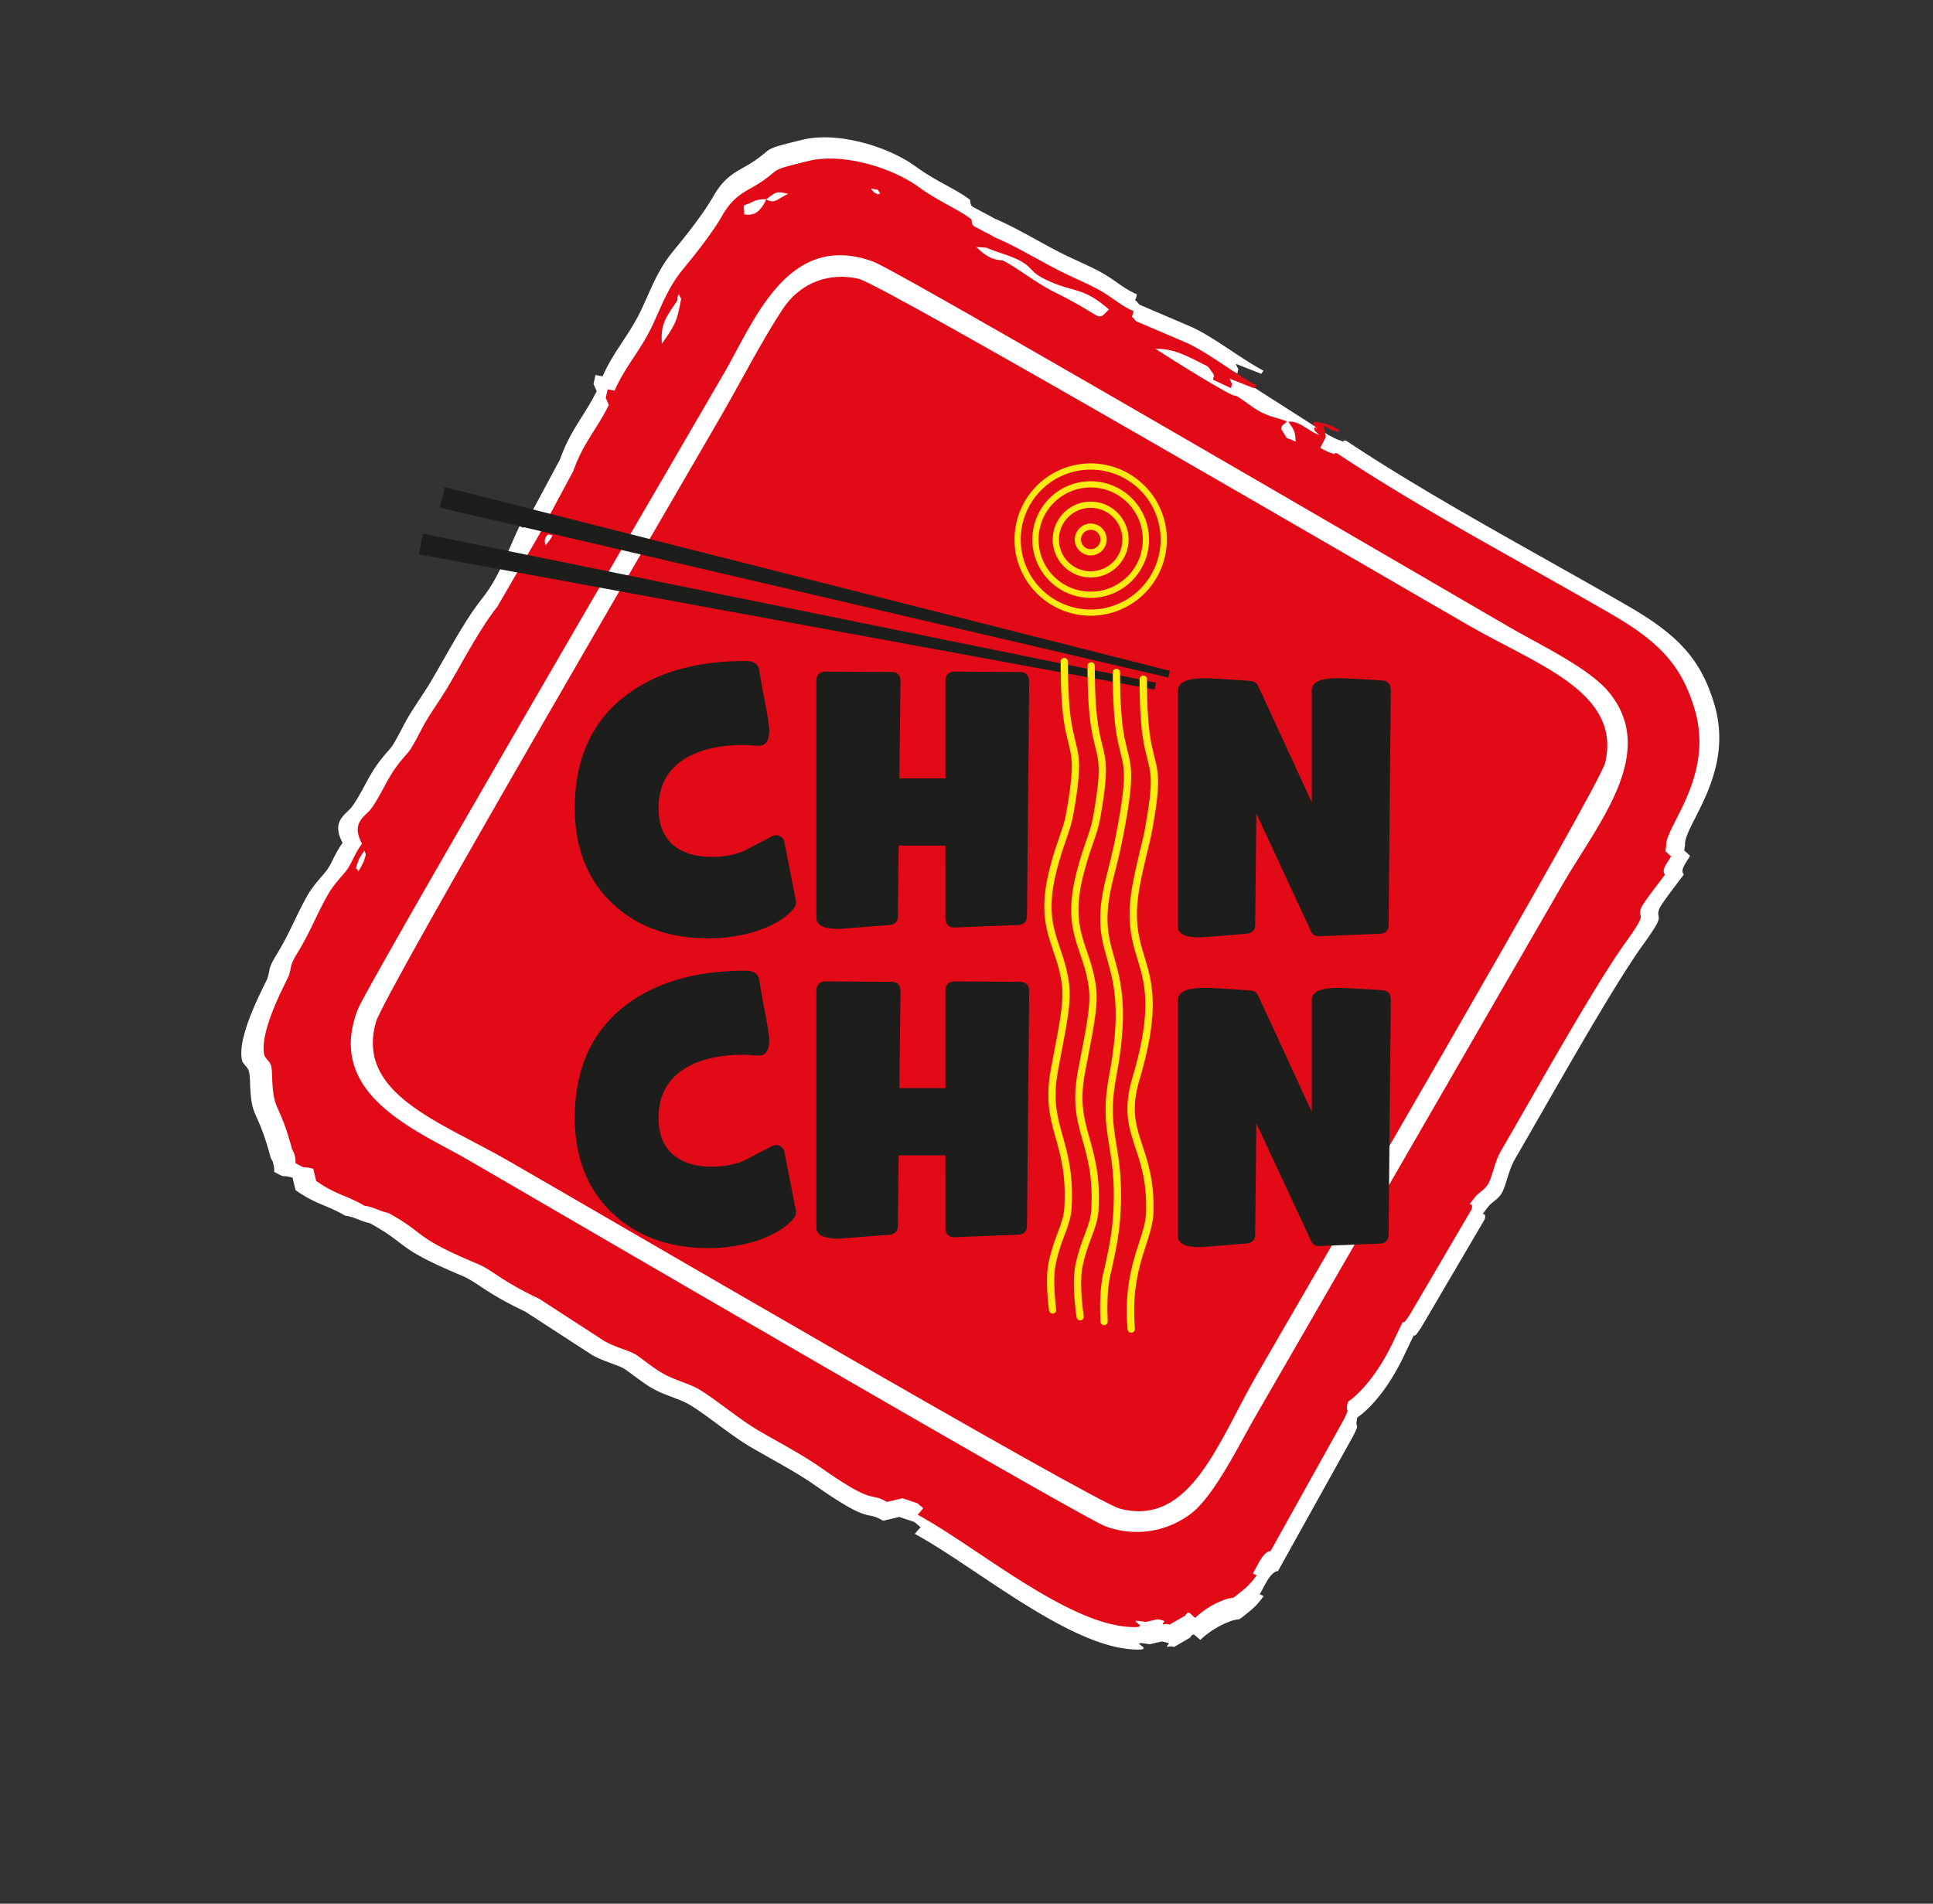
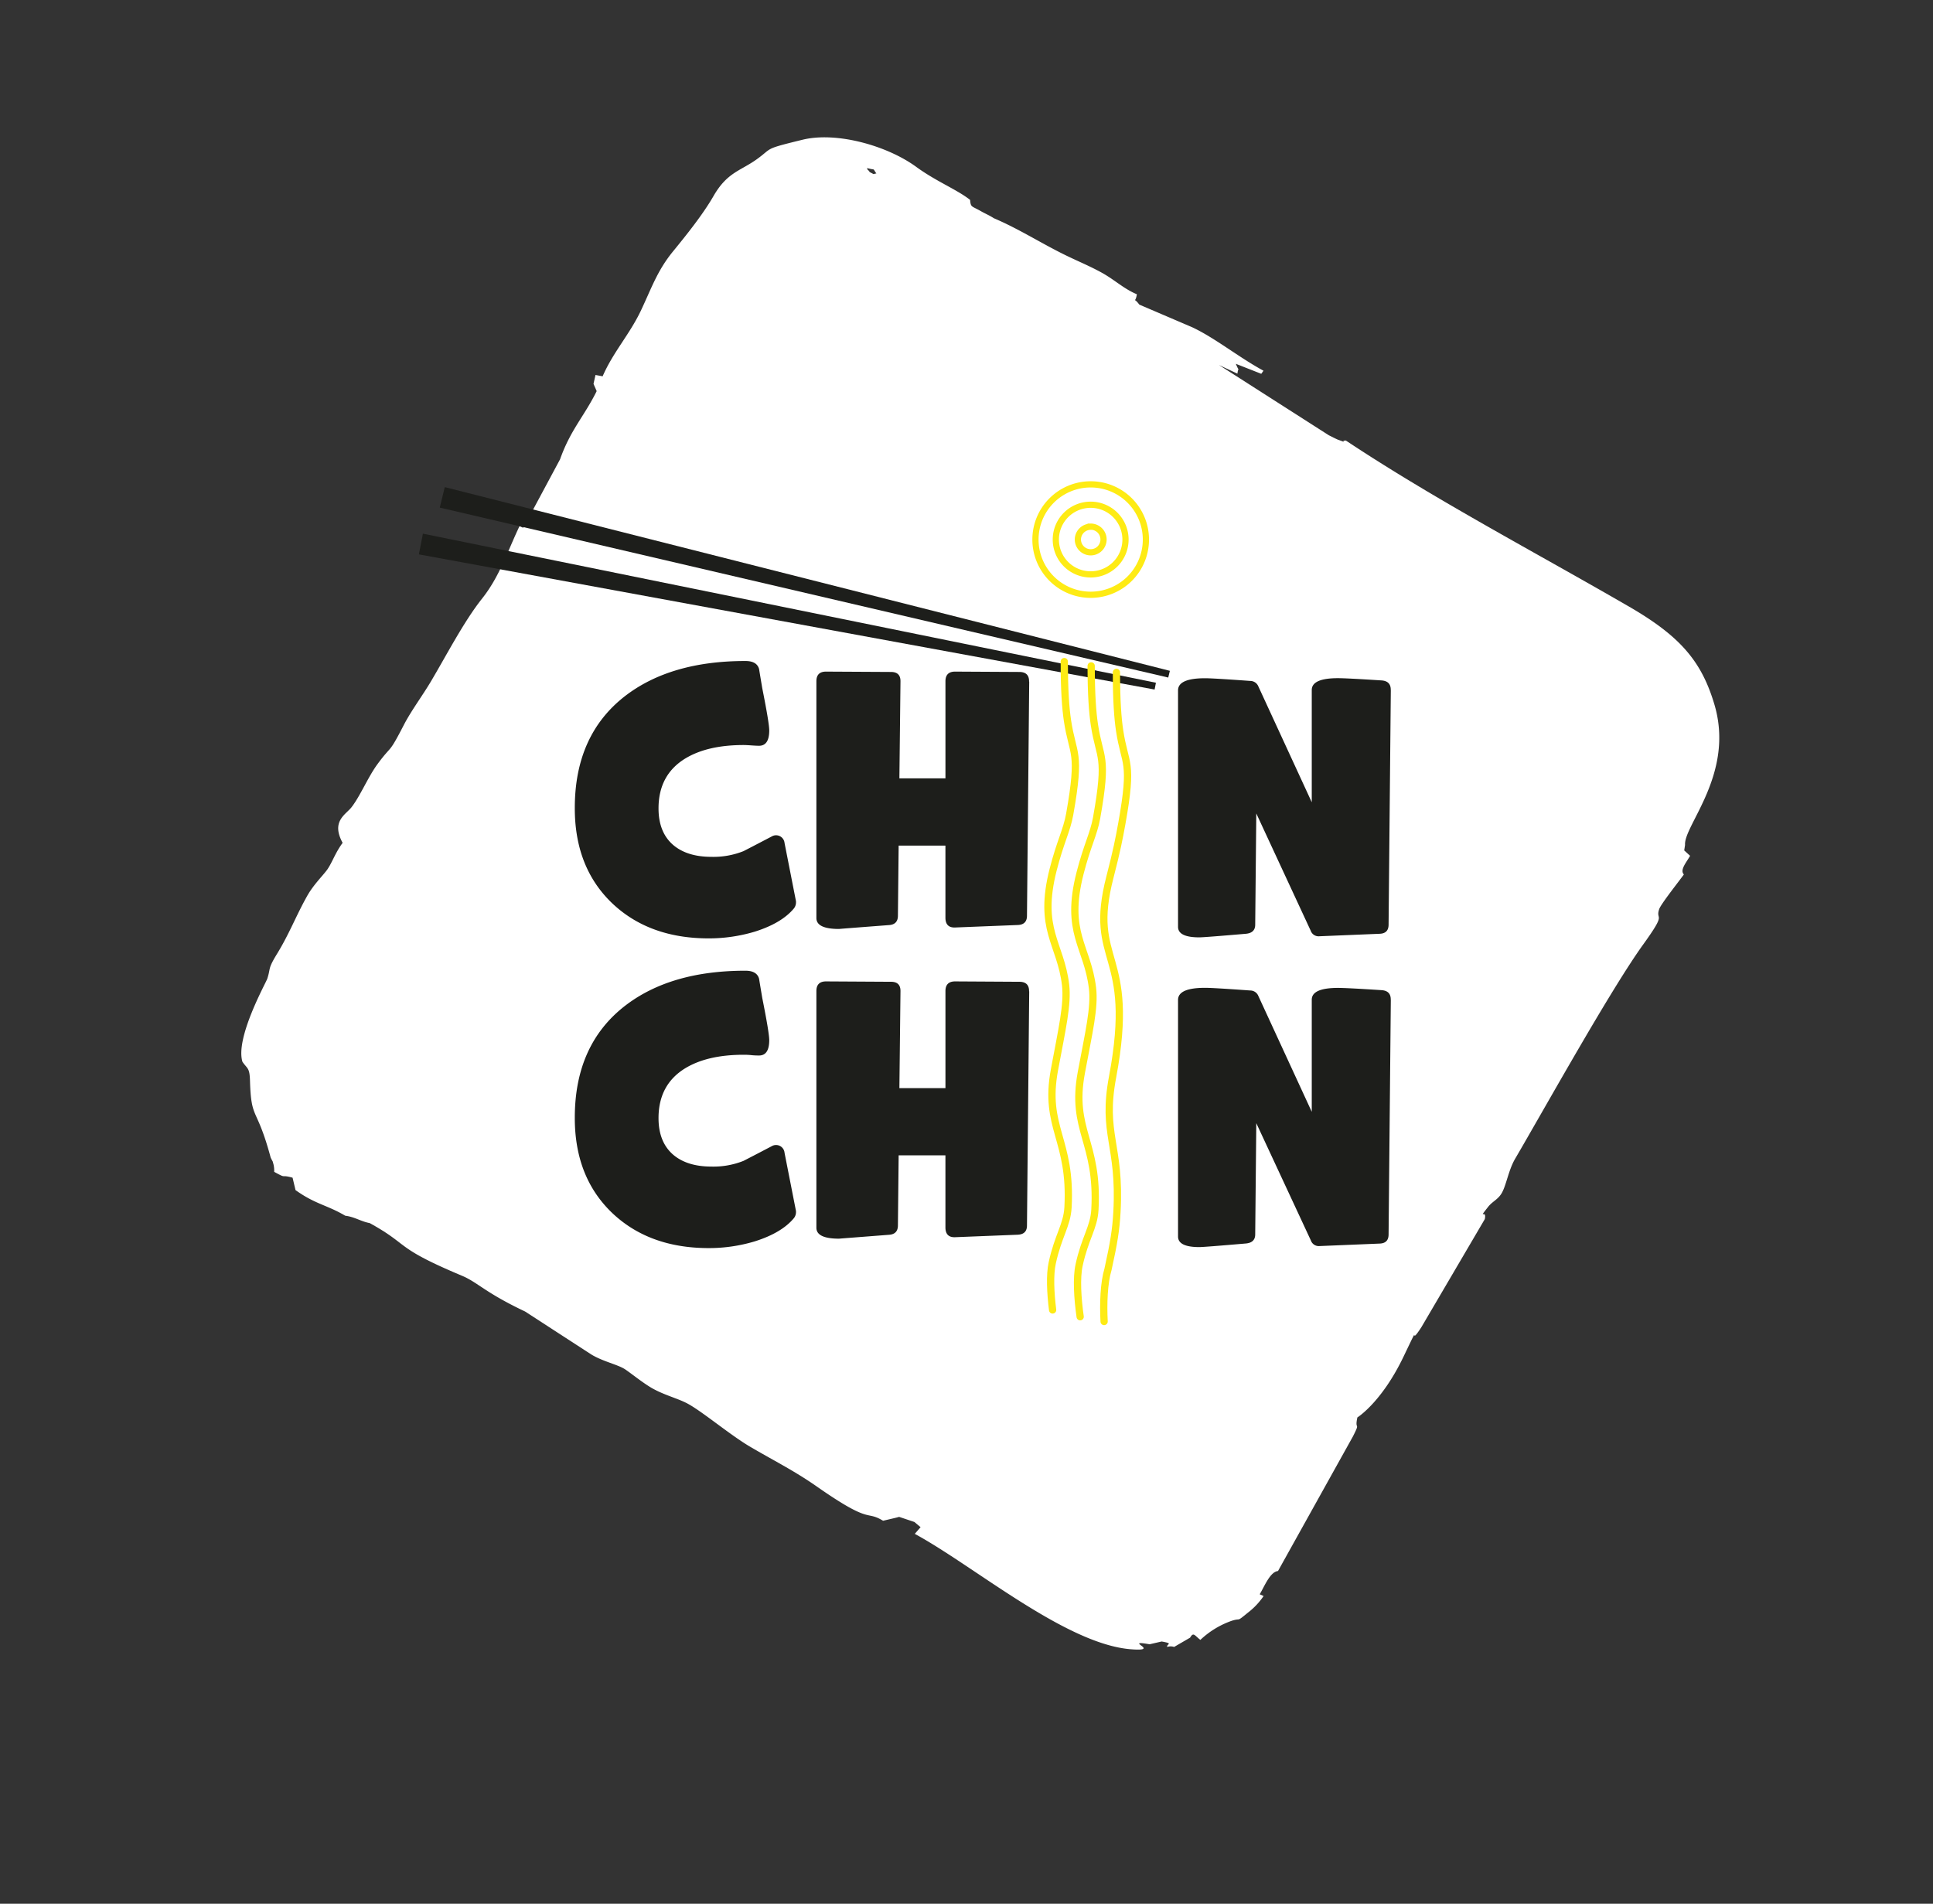
<svg xmlns="http://www.w3.org/2000/svg" id="Слой_1" data-name="Слой 1" width="306.14mm" height="301.57mm" viewBox="0 0 867.8 854.84">
  <rect x="0" y="0" width="867.8" height="854.84" fill="#333333" stroke="none" />
  <defs>
    <style>.cls-1{fill:#fff;}.cls-1,.cls-2,.cls-5{fill-rule:evenodd;}.cls-2{fill:#e20a17;}.cls-3,.cls-5{fill:#1d1e1b;}.cls-4,.cls-6,.cls-7{fill:none;stroke:#feeb14;}.cls-4{stroke-miterlimit:22.93;stroke-width:2.79px;}.cls-6,.cls-7{stroke-linecap:round;stroke-linejoin:round;}.cls-6{stroke-width:3.31px;}.cls-7{stroke-width:3.26px;}</style>
  </defs>
  <path class="cls-1" d="M140.7,467.41c-9.94,35.35,31.73,49,65.3,68.27,34.83,20,288.58,168.2,301.66,171.62,34.72,9.06,48.37-32.73,67.57-66.17,19.44-33.86,168.94-290,171.71-301.8,8.17-34.7-33.61-48.36-66.63-67.32-33.92-19.47-289.55-168.65-301.59-171.4-14-3.19-28.51,1.38-37.67,15.37-10.09,15.44-20,34.67-29.33,50.94-20.36,35.45-167.05,286.37-171,300.49" />
  <path class="cls-1" d="M497.55,694c-11.9-4.45-270.84-155.65-295-169.57-23.36-13.49-66-30-50.71-69.42,4.31-11.12,155.81-270.8,169.43-294.39,14.11-24.43,29.6-65.68,68.82-51.35,12.2,4.46,270.51,155.39,294.82,169.43,13.65,7.88,36,18.5,45.18,29.57,23.21,28.08-5.07,60.82-21.41,89.11L567,642.94c-7.67,13.28-19.08,36.85-29.86,45.16A41.35,41.35,0,0,1,497.55,694M437.81,102.51l4.72.34m-53.31-27.4c4.22,1.16,2.27-.24,4.22,2.43-2,.3-.38.66-2.94-.58-.18-.09-.26-.57-.69-.82s-.39-.69-.59-1m-149,159.75h0m307-71.35,8.31,3.9c.42-3.61,1-.15-.71-4.42l11.41,4.49,1-1.39c-11.17-6.06-21.73-14.71-32.06-19.54l-23.68-10.14c-2.93-3.88-1.87,0-1.1-4.65-5.7-2.36-9.71-6.25-15.27-9.41-5.15-2.91-10.6-5.16-15.93-7.73-11.24-5.4-21.29-12-33-17-2.34-1.48-3.9-2.06-5.74-3.12-4.28-2.47-4.64-1.62-4.94-5.11-5.9-4.67-15.27-8.32-24.15-14.81-13.09-9.57-35.84-15.95-51.1-12.2-17.67,4.33-13.14,3.46-20.5,8.75S326.49,77.33,320.34,88c-4.73,8.22-12,17.31-18.23,24.93-7.09,8.68-9.68,16.64-14.43,26.63-5,10.53-12.46,18.63-17.13,29.4-.18,0-.68-.14-.54-.09l-2.67-.5-.89,4,1.42,3.25c-5.55,11.26-11.76,17.36-16.43,30.6l-15.66,29.21c-1.17,2-.33,1.72-2.55.82-5.67,11.93-8.92,22.6-16.87,32.61-8.17,10.3-16.05,25.61-23,37.28-3.69,6.21-8.8,13.08-12,19.26-7.13,13.83-5.14,8.54-11.88,17.7-4.25,5.77-7.72,14.28-11.66,19.36-2.58,3.33-9.32,6.29-4,16-3.36,4.54-4.69,8.86-6.9,12-1.84,2.58-6,6.6-8.83,11.51-5.11,9-8.08,17.15-13.79,26.45-4.22,6.89-2.7,6.16-4.32,11.08-.59,1.8-14.42,26.5-11.15,37.25,2.21,3.25,3.23,2.55,3.4,8.52.53,18.24,2.94,11,9.28,34.49,1.18,2.51.67.87,1.31,3.23a12.23,12.23,0,0,1,.27,3.2c6.06,3.33,2.42,1,8.26,2.63l1.32,5.57c8.95,6.4,14.1,6.64,22.32,11.5,4.24.52,7,2.57,11,3.32,18.31,10.09,10.6,10.69,41.37,23.62,7.16,3,10.15,7.44,28.4,16.09l29.78,19.33c5,3,11.24,4.36,14.56,6.29,2.16,1.25,8.27,6.32,12.7,8.83,5.53,3.13,11.64,4.59,15.92,6.91,6.6,3.56,19,14,27.9,19.26,10.3,6.07,19.95,10.86,29.92,17.84,25.14,17.59,21.78,10.58,29.91,15.48l4.92-1.15,1.14-.28,1.15-.31,6.86,2.3,2.77,2.33-2.61,3c26.58,14.41,67.64,49.44,96.91,51.81,14.41,1.16-4.08-4.43,8.5-2.23l5.43-1.25c5.67,1,2,1.09,2.51,2.45a4.68,4.68,0,0,1,3.07,0l7.18-4.17c1.54-2.67,2-1,4.61,1a39.43,39.43,0,0,1,14-8.55c4.52-1.47,1.84.83,7.28-3.63a32.23,32.23,0,0,0,7.12-7.52l-1.76-.78c2.12-3.51,4.64-10.08,8.22-10.45l33.63-60.42c3.58-7.06.64-2.36,2-8.54,0,0,10.89-6.74,20.75-27.36,8.66-18.1,1.51-3.15,8-13.19l28.46-48.51c1-4.84-3.39.75,1.42-5.41,1.89-2.44,4.17-3.19,5.91-5.83,2.26-3.42,3.15-10.5,6.3-15.88,13.69-23.42,42.78-75.81,57.58-96.34,10.82-15,5.23-10.22,7.08-15.74.77-2.29,9-12.63,11.08-15.56-1.93-2,1.13-5.4,2.79-8.37l-2.64-2.42.38-2.47c-.69-8.66,22.41-31.94,13.18-63.05-5.82-19.61-15.5-30.75-38.52-44.07-42.21-24.44-87.11-48-126.94-74.46-3.29.08,2.3,1.68-3.47-.35-.81-.29-3.37-1.64-4.15-2" />
-   <path class="cls-2" d="M168.73,459.05c-9,32.19,28.9,44.61,59.46,62.16,31.7,18.2,262.7,153.12,274.61,156.23,31.61,8.25,44-29.79,61.51-60.23,17.7-30.84,153.8-264,156.33-274.75,7.43-31.59-30.61-44-60.67-61.29-30.88-17.72-263.59-153.53-274.55-156-12.7-2.91-26,1.25-34.29,14-9.19,14.06-18.2,31.56-26.71,46.38C305.89,217.78,172.35,446.2,168.73,459.05" />
-   <path class="cls-2" d="M496.34,685.37c-11.56-4.32-263-151.18-286.46-164.7-22.69-13.1-64.09-29.13-49.25-67.41,4.18-10.8,151.32-263,164.55-285.92,13.69-23.72,28.75-63.79,66.84-49.86C403.86,121.81,654.73,268.39,678.34,282c13.26,7.66,35,18,43.88,28.72,22.55,27.27-4.93,59.07-20.79,86.55L563.75,635.76c-7.45,12.89-18.53,35.79-29,43.85a40.16,40.16,0,0,1-38.41,5.76M442.9,111.22c4.48,2,9.35,3.15,13.46,5.08,7.85,3.69,5.21,5.49,13.39,9.38,12.31,5.87,16.24,2.86,28.1,13.3-6,5.73-1.1,3.74-24.43-7.8-8.33-4.12-17.43-11.48-23.35-14.27-4.45-.18-7.68-2-11.75-6ZM391.13,84.61c4.1,1.12,2.21-.24,4.1,2.35-1.91.3-.37.64-2.86-.56-.17-.08-.25-.55-.67-.79s-.38-.67-.57-1M344,89.53c4.82-3.77,4.87-3.59,9.88-2.48-4.61,2-6,4.74-9.88,2.48m0,0c-3.23,7.08-6.79,7.19-9.87,6.72C334,90.86,333,93,337.65,90.74A11,11,0,0,1,344,89.53M246.47,239.75c.33,1.63,3.95-1.79-1.54,5.12-.84-2.8,0-4,1.54-5.12m-85.7,151.66c-.44-3-2,1.16.34-5.53a32.23,32.23,0,0,1,2.6-4c.23,2.23,1.18.2-.48,5.13a36.5,36.5,0,0,1-2.46,4.41M304.2,134.75a4.21,4.21,0,0,1,.47-2.68l1.13,2.11c-1.84,9.54-2.17,11.09-8.67,20.16-.57-9.08,1.69-11.49,7.07-19.59m-80.95,137.7c-7.94,10-15.59,24.87-22.31,36.2-3.58,6-8.54,12.71-11.64,18.71-6.93,13.43-5,8.3-11.54,17.19-4.13,5.6-7.5,13.87-11.32,18.81-2.51,3.23-9.06,6.1-3.92,15.49-3.26,4.41-4.56,8.61-6.7,11.62-1.79,2.5-5.86,6.41-8.57,11.18-5,8.73-7.85,16.65-13.4,25.69-4.1,6.69-2.62,6-4.19,10.75-.58,1.76-14,25.74-10.84,36.18,2.15,3.15,3.14,2.48,3.31,8.28.51,17.71,2.86,10.7,9,33.49,1.14,2.44.65.85,1.27,3.14a11.52,11.52,0,0,1,.26,3.11c5.89,3.24,2.35,1,8,2.55l1.28,5.41c8.69,6.22,13.7,6.45,21.68,11.17,4.12.51,6.83,2.49,10.72,3.23,17.78,9.8,10.29,10.38,40.18,22.93,6.95,2.92,9.85,7.23,27.57,15.63L271.06,602c4.88,2.91,10.92,4.24,14.14,6.11,2.1,1.22,8,6.14,12.34,8.58,5.37,3,11.3,4.46,15.46,6.71,6.41,3.46,18.49,13.62,27.1,18.7,10,5.91,19.37,10.56,29,17.33,24.42,17.08,21.15,10.28,29.05,15l4.78-1.11,1.1-.27,1.13-.3,6.65,2.23,2.7,2.26L412,680.17c25.82,14,65.69,48,94.12,50.31,14,1.14-4-4.3,8.26-2.16l5.26-1.22c5.51,1,1.94,1.06,2.44,2.38a4.57,4.57,0,0,1,3,0l7-4c1.5-2.59,2-1,4.48,1a38.37,38.37,0,0,1,13.61-8.3c4.38-1.43,1.78.81,7.06-3.52a30.85,30.85,0,0,0,6.92-7.31l-1.71-.76c2.06-3.41,4.51-9.78,8-10.15l32.67-58.67c3.47-6.86.61-2.3,2-8.29,0,0,10.58-6.55,20.16-26.58,8.41-17.58,1.47-3.06,7.8-12.81l27.64-47.12c1-4.7-3.29.73,1.37-5.25,1.84-2.36,4-3.09,5.75-5.66,2.2-3.32,3-10.2,6.11-15.43,13.3-22.74,41.56-73.62,55.93-93.55,10.5-14.58,5.07-9.93,6.88-15.3.74-2.22,8.79-12.26,10.75-15.1-1.87-2,1.1-5.26,2.72-8.13l-2.57-2.35.37-2.41c-.67-8.41,21.76-31,12.8-61.23-5.66-19.05-15-29.86-37.41-42.8-41-23.73-84.6-46.61-123.28-72.31-3.2.07,2.23,1.62-3.38-.34-.78-.28-3.27-1.6-4-2l2.48-4.91c-.4-2.79-.63-2.43-1-5.24a18.39,18.39,0,0,0,3.71,2.07c5.41,1.62,1.31.42,3.74.43-4.81-3.22-8.09-3.49-12-4.2.07.51-.4,1,.1,1.53,4.17,4.77-1-1.42.48,2.59l2,2c-6.13-2.57-8.5-6.29-13.94-6.06,2.75,3.73,3.13,4.55,3.36,9.05-5.9-3.06-2.39.5-6.48-5.62.62-2.58-.35-.61,2.6-3.55-5.56-2-9.58-2.32-15.31-6.37-12.73-9-3.67-2.17-13.16-7.52-10.63-6-20.73-12.4-30.6-18.69,7.43-.06,12.39,2.29,20.78,6.54,2.23,1.26,2.28.66,3.8,2.75,2.94,4,1.15,2.47,1.34,4.62l8.07,3.79c.41-3.51,1-.15-.69-4.29l11.08,4.36,1-1.35c-10.85-5.89-21.11-14.29-31.14-19l-23-9.85c-2.85-3.77-1.82,0-1.07-4.51-5.53-2.29-9.43-6.08-14.83-9.14-5-2.83-10.29-5-15.47-7.51-10.91-5.24-20.68-11.63-32.07-16.49-2.27-1.44-3.79-2-5.57-3-4.16-2.4-4.51-1.58-4.81-5-5.73-4.54-14.82-8.09-23.44-14.39C399.89,74.82,377.79,68.62,363,72.26c-17.16,4.21-12.76,3.36-19.9,8.5s-12.87,5.67-18.84,16c-4.59,8-11.66,16.81-17.7,24.22-6.88,8.43-9.4,16.16-14,25.86-4.87,10.23-12.1,18.1-16.63,28.55-.18,0-.66-.13-.53-.08l-2.59-.49-.86,3.86,1.38,3.16c-5.39,10.94-11.42,16.87-16,29.72L242.11,240" />
  <path class="cls-3" d="M357.35,405.2a4.34,4.34,0,0,1-1,2.79q-5.55,6.6-17.57,10.37a71.8,71.8,0,0,1-20.6,3q-26.75,0-43.36-15.78Q258,389.49,258.05,362.79q0-32.7,22.51-50.2Q301,296.8,334.68,296.81q5.11,0,6.1,3.61c.3,1.91.79,4.79,1.42,8.56,2.08,10.43,3.14,16.77,3.14,19,0,4.59-1.53,6.89-4.56,6.89-.77,0-1.92-.05-3.45-.16s-2.71-.17-3.45-.17q-16.2,0-26.15,6-12.11,7.35-12.09,22.49,0,10.76,6.64,16.44c4.19,3.53,9.88,5.28,17.16,5.28a36.38,36.38,0,0,0,14.36-2.57c4.21-2.16,8.45-4.38,12.72-6.62a3.82,3.82,0,0,1,5.69,2.95l5.14,26.16Zm104.7-99.14-1,105.13c0,2.65-1.37,4.05-4.08,4.16l-28.2,1.12c-2.82.11-4.27-1.31-4.33-4.24V379.7h-21l-.33,31.49c0,2.57-1.31,4-3.91,4.19q-22.93,1.75-22.51,1.75-10.18,0-10.18-4.9V305.89c0-2.87,1.45-4.32,4.32-4.32l29.36.16c2.76.06,4.13,1.48,4.07,4.3l-.49,43.47h20.68V305.89c0-2.87,1.45-4.32,4.33-4.32l29,.16c2.87.06,4.27,1.51,4.21,4.33m162.4,3.77-1,105.35q0,3.94-3.94,4.11l-27.11,1.12a3.75,3.75,0,0,1-3.91-2.49L564,365.26l-.49,50.12c-.06,2.35-1.45,3.66-4.16,3.91-12.47,1.07-19.48,1.61-20.95,1.61q-9.53,0-9.53-4.73V310q0-5.46,12.15-5.45c2.49,0,9.28.41,20.3,1.21a3.92,3.92,0,0,1,3.58,2.4l24,52.07V309.83c0-3.53,3.91-5.31,11.74-5.31,2.87,0,9.38.36,19.48,1,2.87.17,4.29,1.59,4.24,4.27" />
  <path class="cls-3" d="M357.35,544.27a4.34,4.34,0,0,1-1,2.79c-3.7,4.41-9.55,7.85-17.57,10.37a71.47,71.47,0,0,1-20.6,3q-26.75,0-43.36-15.79Q258,528.55,258.05,501.87q0-32.72,22.51-50.2,20.44-15.81,54.12-15.79c3.41,0,5.44,1.21,6.1,3.61.3,1.92.79,4.79,1.42,8.57,2.08,10.42,3.14,16.77,3.14,19,0,4.59-1.53,6.89-4.56,6.89-.77,0-1.92,0-3.45-.16s-2.71-.17-3.45-.17q-16.2,0-26.15,6-12.11,7.35-12.09,22.49,0,10.75,6.64,16.44c4.19,3.53,9.88,5.28,17.16,5.28a36.38,36.38,0,0,0,14.36-2.57c4.21-2.16,8.45-4.38,12.72-6.62a3.82,3.82,0,0,1,5.69,3l5.14,26.15Zm104.7-99.14-1,105.13c0,2.66-1.37,4-4.08,4.16l-28.2,1.12c-2.82.11-4.27-1.31-4.33-4.24V518.77h-21l-.33,31.49c0,2.57-1.31,4-3.91,4.19q-22.93,1.77-22.51,1.75-10.18,0-10.18-4.9V445c0-2.87,1.45-4.32,4.32-4.32l29.36.17c2.76.05,4.13,1.47,4.07,4.29l-.49,43.47h20.68V445c0-2.87,1.45-4.32,4.33-4.32l29,.17c2.87.05,4.27,1.5,4.21,4.32m162.4,3.77-1,105.36q0,3.93-3.94,4.1l-27.11,1.12A3.75,3.75,0,0,1,588.5,557L564,504.33l-.49,50.12c-.06,2.35-1.45,3.66-4.16,3.91-12.47,1.07-19.48,1.62-20.95,1.62-6.35,0-9.53-1.59-9.53-4.74V449c0-3.64,4.05-5.44,12.15-5.44,2.49,0,9.28.41,20.3,1.2a3.91,3.91,0,0,1,3.58,2.41l24,52.06V448.9q0-5.29,11.74-5.3c2.87,0,9.38.35,19.48,1,2.87.16,4.29,1.58,4.24,4.26" />
  <path class="cls-4" d="M489.65,217.49a24.79,24.79,0,1,1-24.79,24.79A24.79,24.79,0,0,1,489.65,217.49Zm0,9.15A15.64,15.64,0,1,1,474,242.28,15.64,15.64,0,0,1,489.65,226.64Z" />
-   <path class="cls-4" d="M489.65,209.48a32.8,32.8,0,1,1-32.8,32.8A32.8,32.8,0,0,1,489.65,209.48Zm0,27a5.76,5.76,0,1,1-5.75,5.76A5.76,5.76,0,0,1,489.65,236.52Z" />
+   <path class="cls-4" d="M489.65,209.48A32.8,32.8,0,0,1,489.65,209.48Zm0,27a5.76,5.76,0,1,1-5.75,5.76A5.76,5.76,0,0,1,489.65,236.52Z" />
  <polygon class="cls-5" points="189.86 239.63 518.94 306.57 518.35 309.62 188.06 248.93 189.86 239.63" />
  <polygon class="cls-5" points="199.67 218.73 525.2 301.22 524.47 304.24 197.43 227.93 199.67 218.73" />
-   <path class="cls-6" d="M513.26,305c0,12.78.63,20.65,1.43,25.89,2.39,15.65,6.15,13,1,41.32-1.27,7-2.93,11.7-5.34,23.83-7.7,38.87,16,33.27-.42,88.51-7.5,25.26,7.17,29.76,6.24,59.9-.4,12.67-10.64,24.1-8.32,52.32" />
  <path class="cls-7" d="M501.21,301.92c0,12.9.63,20.84,1.43,26.14,2.38,15.78,6.14,13.11,1,41.7-1.27,7-2.22,12-5.34,24.06-10.14,39.22,11.91,32.75,1.19,89.73-4.87,25.85,3.62,30.4,1.95,60.73-.44,7.93-1.38,13.73-4,25.64-1.86,6.15-2.18,15.43-1.76,23.48" />
  <path class="cls-7" d="M489.87,299c0,13,.63,21,1.43,26.34,2.39,15.9,6.15,13.22,1,42-1.27,7.08-4.28,12.47-7.4,24.65-6.92,26.94,3.32,32.92,5.56,51.67,1.05,8.75-1.59,19.64-5,37.92-4.86,26,7.76,31,6.09,61.6-.44,8-4.48,12.8-7.08,24.8-1.3,5.82-.7,15.19.46,23.28" />
  <path class="cls-7" d="M477.8,297.07c0,13.05.62,21.08,1.42,26.43,2.39,16,6.15,13.27,1,42.18-1.26,7.11-4.28,12.52-7.4,24.74-6.91,27,3.32,33.05,5.57,51.86,1,8.78-1.59,19.72-5,38.06-4.86,26.13,7.75,31.15,6.08,61.83-.44,8-4.48,12.85-7.07,24.89-1.19,5.32-.79,13.59.16,21.15" />
</svg>